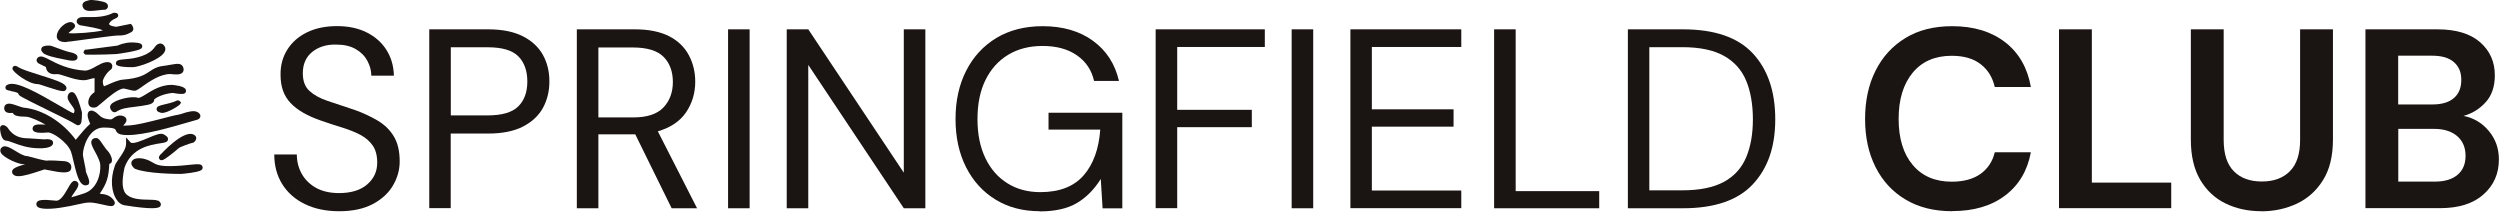
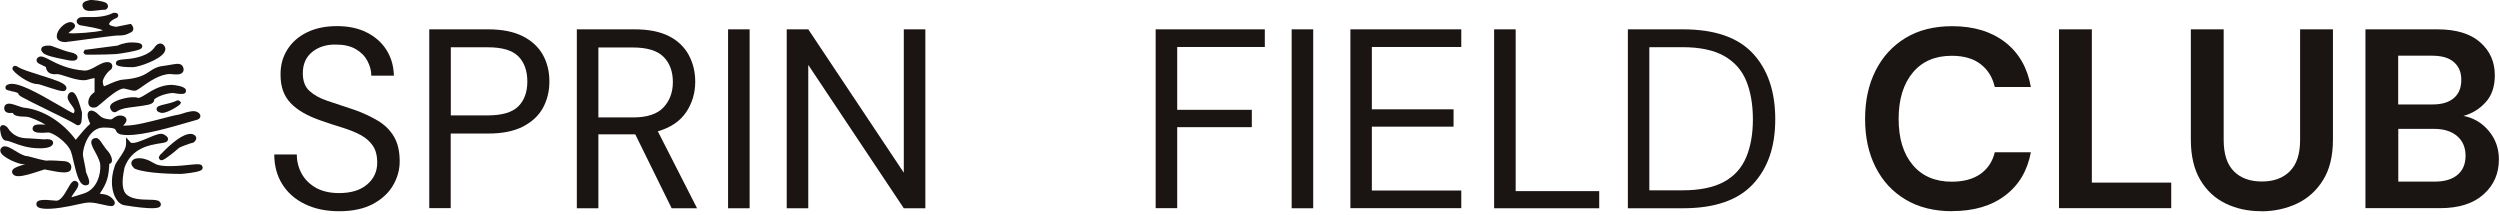
<svg xmlns="http://www.w3.org/2000/svg" width="267" height="23" viewBox="0 0 267 23" fill="none">
  <path d="M9.645 1.169C9.884 1.169 10.166 1.136 10.459 1.104C10.73 1.071 10.991 1.039 11.176 1.039H11.252L11.317 1.006C11.414 0.952 11.534 0.833 11.534 0.671C11.534 0.595 11.512 0.443 11.338 0.314C11.078 0.129 9.83 -0.065 9.526 0.021C9.471 0.032 9.428 0.054 9.374 0.065C9.157 0.119 8.918 0.184 8.831 0.422C8.744 0.649 8.896 0.866 8.95 0.931C9.081 1.115 9.33 1.169 9.645 1.169Z" fill="#1A1413" />
  <path d="M7.094 4.474C7.191 4.474 7.702 4.41 9.037 4.225C10.35 4.052 12.315 3.782 12.532 3.792C13.314 3.814 13.628 3.641 13.845 3.522C13.889 3.5 13.921 3.478 13.954 3.468C14.095 3.413 14.182 3.316 14.225 3.186C14.29 2.948 14.128 2.731 14.073 2.666L13.976 2.547L12.424 2.861C12 2.807 11.729 2.742 11.642 2.569C11.761 2.233 12.152 2.049 12.348 1.963C12.467 1.909 12.673 1.811 12.619 1.595C12.565 1.367 12.348 1.367 12.163 1.367H12.098L12.044 1.4C11.132 1.854 10.046 1.833 9.319 1.822C8.917 1.822 8.668 1.811 8.505 1.876C8.244 1.995 8.19 2.158 8.19 2.277C8.19 2.526 8.44 2.645 8.505 2.677L8.559 2.699C8.679 2.721 8.82 2.742 8.961 2.764C9.471 2.85 10.535 3.024 10.991 3.24C10.198 3.457 7.875 3.63 7.311 3.533C7.387 3.446 7.539 3.338 7.615 3.273C7.843 3.099 8.158 2.861 7.951 2.58C7.886 2.482 7.68 2.266 7.257 2.407C6.714 2.58 6.062 3.284 6.062 3.857C6.062 4.496 6.822 4.496 7.105 4.496L7.094 4.474Z" fill="#1A1413" />
  <path d="M12.379 6.753C12.379 6.915 12.401 7.175 14.17 7.175C14.789 7.175 17.014 6.406 17.535 5.616C17.698 5.367 17.676 5.161 17.622 5.031C17.502 4.739 17.296 4.674 17.177 4.652C16.916 4.62 16.688 4.804 16.569 4.977C15.918 5.995 14.311 6.244 13.649 6.298C12.705 6.374 12.379 6.417 12.39 6.742L12.379 6.753Z" fill="#1A1413" />
  <path d="M12.695 4.818C12.63 4.84 12.543 4.872 12.532 4.872L9.21 5.305H9.058L8.906 5.587L8.993 5.717C9.037 5.793 9.058 5.825 9.232 5.836H9.264C9.362 5.836 9.492 5.836 9.688 5.836C9.84 5.836 10.035 5.836 10.285 5.836C10.849 5.836 11.685 5.814 12.445 5.771C12.532 5.771 13.226 5.663 13.758 5.565C15.028 5.327 15.169 5.197 15.191 4.959C15.213 4.656 14.855 4.602 14.735 4.58C13.758 4.428 13.064 4.667 12.695 4.807V4.818Z" fill="#1A1413" />
  <path d="M4.596 5.66C4.998 5.974 5.92 6.158 6.735 6.321C6.919 6.353 7.104 6.397 7.266 6.429C7.473 6.472 7.625 6.483 7.755 6.483C8.07 6.483 8.167 6.375 8.2 6.332C8.276 6.245 8.298 6.126 8.265 6.018C8.243 5.942 8.167 5.715 7.473 5.574C7.082 5.487 6.539 5.292 6.116 5.13C5.649 4.957 5.432 4.87 5.291 4.87C4.553 4.838 4.455 5.087 4.423 5.162C4.39 5.26 4.357 5.444 4.607 5.65L4.596 5.66Z" fill="#1A1413" />
  <path d="M4.509 6.975C4.629 7.018 4.824 7.105 4.9 7.159C4.987 7.906 5.649 7.96 6.04 7.917C6.257 7.895 6.658 8.025 7.082 8.166C7.657 8.35 8.308 8.566 8.949 8.566C9.188 8.566 9.405 8.501 9.611 8.447C9.774 8.404 9.937 8.35 10.1 8.339V9.833C10.1 9.833 10.056 9.866 10.034 9.887C9.861 10.017 9.578 10.223 9.459 10.688C9.372 11.035 9.481 11.241 9.578 11.338C9.709 11.468 9.872 11.49 10.002 11.49C10.078 11.49 10.143 11.49 10.186 11.468C10.317 11.457 10.447 11.349 10.914 10.948C11.521 10.429 12.65 9.454 13.215 9.454C13.28 9.454 13.53 9.519 13.703 9.562C14.029 9.649 14.224 9.692 14.366 9.692C14.55 9.692 14.745 9.562 15.212 9.227C15.918 8.729 17.09 7.906 18.176 7.906C18.208 7.906 18.252 7.906 18.317 7.917C18.805 7.971 19.305 8.003 19.522 7.711C19.598 7.603 19.674 7.419 19.543 7.137C19.348 6.715 18.881 6.802 18.252 6.91C18.013 6.953 17.72 7.007 17.372 7.051C16.732 7.126 16.374 7.365 16.005 7.614C15.473 7.971 14.876 8.371 13.161 8.501C12.661 8.534 11.977 8.837 11.478 9.064C11.348 9.119 11.185 9.194 11.109 9.216C11.055 9.162 10.979 8.934 10.979 8.685C10.979 8.469 11.348 7.776 11.836 7.43L11.88 7.397L11.912 7.354C11.988 7.224 12.043 7.018 11.934 6.845C11.771 6.585 11.402 6.628 11.272 6.65C10.968 6.693 10.653 6.877 10.306 7.061C9.893 7.3 9.427 7.559 9.025 7.538C7.277 7.419 6.094 6.802 5.323 6.401C4.748 6.098 4.368 5.903 4.064 6.13C3.901 6.26 3.901 6.412 3.912 6.477C3.945 6.726 4.205 6.834 4.531 6.964L4.509 6.975Z" fill="#1A1413" />
  <path d="M3.989 8.972C4.13 8.972 4.662 9.156 5.085 9.297C5.975 9.589 6.453 9.73 6.724 9.73C6.887 9.73 6.974 9.686 7.039 9.589C7.083 9.535 7.169 9.372 7.007 9.167C6.746 8.809 5.791 8.496 4.26 8.019C3.327 7.727 2.361 7.424 1.981 7.185C1.818 7.077 1.612 6.958 1.438 7.088C1.34 7.164 1.308 7.283 1.34 7.402C1.438 7.705 2.947 8.939 3.989 8.983V8.972ZM6.572 9.47L6.605 9.448L6.562 9.481L6.572 9.47Z" fill="#1A1413" />
  <path d="M18.35 9.062C17.199 9.062 16.298 9.625 15.636 10.037C15.267 10.264 14.887 10.502 14.735 10.448C14.084 10.21 12.282 10.643 11.869 11.141C11.739 11.293 11.717 11.488 11.804 11.639C11.88 11.78 11.967 11.932 12.141 11.975C12.173 11.975 12.195 11.986 12.227 11.986C12.336 11.986 12.434 11.932 12.521 11.877C12.683 11.78 12.998 11.585 13.769 11.488L14.192 11.434C15.723 11.239 16.233 11.174 16.417 10.849C16.45 10.795 16.483 10.708 16.472 10.611C16.96 10.199 17.959 9.939 18.48 9.929C19.663 10.145 19.761 9.983 19.826 9.853C19.88 9.766 19.902 9.615 19.782 9.474C19.522 9.182 18.697 9.095 18.36 9.062H18.339H18.35Z" fill="#1A1413" />
  <path d="M1.112 9.719C1.612 9.805 1.894 9.892 1.959 9.989C1.992 10.206 2.002 10.238 5.096 11.754C6.377 12.382 7.821 13.086 8.059 13.27C8.157 13.346 8.255 13.378 8.331 13.378C8.385 13.378 8.439 13.367 8.472 13.346C8.711 13.226 8.743 12.945 8.754 12.068V12.036V12.003C8.19 9.87 7.864 9.849 7.68 9.838C7.571 9.838 7.386 9.859 7.267 10.152C7.115 10.52 7.376 10.866 7.604 11.18C7.864 11.527 8.027 11.765 7.929 11.981C7.897 12.057 7.875 12.09 7.875 12.09C7.875 12.09 7.853 12.09 7.832 12.09C7.669 12.046 6.963 11.635 6.334 11.267C3.924 9.859 1.85 8.723 0.949 8.993C0.819 9.037 0.57 9.112 0.58 9.361C0.591 9.61 0.819 9.654 1.134 9.697L1.112 9.719Z" fill="#1A1413" />
  <path d="M18.818 10.773C18.503 10.925 18.025 11.044 17.645 11.13C17.005 11.282 16.723 11.358 16.723 11.65C16.723 11.931 17.048 12.007 17.222 12.05C17.255 12.05 17.287 12.061 17.331 12.061C17.906 12.061 19.132 11.293 19.241 11.119L19.339 10.946L19.198 10.805C19.056 10.654 18.872 10.74 18.818 10.773Z" fill="#1A1413" />
  <path d="M1.199 12.063C1.254 12.063 1.34 12.063 1.395 12.063C1.395 12.085 1.395 12.096 1.405 12.117C1.492 12.345 1.959 12.464 2.773 12.464C3.197 12.464 4.282 12.973 4.857 13.308C4.803 13.308 4.76 13.308 4.716 13.308C4.13 13.276 3.576 13.243 3.49 13.644C3.457 13.763 3.49 13.882 3.566 13.969C3.739 14.175 4.249 14.229 5.074 14.153C5.585 14.066 7.191 15.192 7.571 16.167C7.658 16.394 7.756 16.805 7.853 17.238C8.179 18.603 8.418 19.501 8.895 19.739C8.971 19.783 9.058 19.794 9.134 19.794C9.21 19.794 9.275 19.783 9.351 19.75L9.438 19.718L9.482 19.642C9.601 19.425 9.492 19.133 9.308 18.678C9.254 18.559 9.178 18.375 9.178 18.332C9.178 18.213 9.123 17.921 9.004 17.347C8.939 17.033 8.852 16.6 8.852 16.513C8.852 15.69 9.514 13.622 11.056 13.622C12.249 13.622 12.315 13.796 12.358 13.893C12.499 14.25 12.727 14.424 13.661 14.424C15.441 14.424 18.274 13.59 20.141 13.049C20.488 12.94 20.803 12.854 21.085 12.778C21.227 12.735 21.378 12.615 21.4 12.431C21.411 12.312 21.378 12.15 21.14 11.998C20.771 11.771 20.261 11.912 20.108 11.955C19.978 11.966 19.805 12.02 19.555 12.107C19.381 12.161 19.175 12.226 19.056 12.247C18.643 12.312 18.014 12.475 17.286 12.67C16.016 12.994 14.442 13.406 13.552 13.406C13.487 13.406 13.422 13.406 13.346 13.417C13.292 13.417 13.183 13.438 13.161 13.417C13.183 13.384 13.216 13.352 13.237 13.33C13.389 13.157 13.574 12.94 13.487 12.691C13.433 12.529 13.292 12.421 13.064 12.366C12.63 12.258 12.315 12.464 12.098 12.626C12.011 12.691 11.902 12.756 11.859 12.756C11.012 12.713 10.784 12.486 10.534 12.247C10.383 12.107 10.22 11.944 9.948 11.847C9.666 11.749 9.514 11.879 9.46 11.944C9.221 12.226 9.46 12.864 9.634 13.222C9.145 13.655 8.722 14.164 8.353 14.618C8.266 14.727 8.179 14.835 8.092 14.932C6.703 13.038 4.575 11.706 2.567 11.5C2.415 11.489 2.144 11.392 1.894 11.305C1.384 11.121 0.939 10.97 0.646 11.154C0.526 11.23 0.461 11.36 0.45 11.511C0.439 11.717 0.515 11.836 0.581 11.901C0.743 12.074 0.993 12.074 1.21 12.063H1.199Z" fill="#1A1413" />
  <path d="M0.667 15.024C0.808 15.024 1.091 15.121 1.405 15.24C2.057 15.489 3.001 15.836 4.206 15.836C4.401 15.836 4.608 15.836 4.825 15.803C5.15 15.771 5.53 15.652 5.639 15.403C5.693 15.284 5.682 15.165 5.606 15.056C5.476 14.883 5.194 14.829 4.694 14.883C4.597 14.883 4.043 14.84 3.718 14.818C3.381 14.786 3.186 14.775 3.099 14.775C2.285 14.775 1.438 14.634 0.787 13.605L0.765 13.573L0.732 13.551C0.58 13.421 0.363 13.291 0.168 13.4C0.103 13.432 -0.027 13.54 0.005 13.79C0.092 14.623 0.32 15.024 0.678 15.024H0.667Z" fill="#1A1413" />
  <path d="M10.783 20.698C10.783 20.698 10.697 20.698 10.653 20.687C11.435 19.539 11.608 18.89 11.674 17.493C11.749 17.493 11.815 17.439 11.858 17.406C12.151 17.125 11.749 16.367 11.511 16.129C11.304 15.912 11.12 15.631 10.946 15.382C10.664 14.96 10.512 14.754 10.295 14.743C10.024 14.732 9.882 14.84 9.817 14.949C9.633 15.241 9.839 15.631 10.154 16.215C10.393 16.648 10.675 17.19 10.707 17.59C10.783 18.586 10.371 20.221 8.949 20.665C8.754 20.719 8.591 20.773 8.439 20.828C8.091 20.936 7.777 21.033 7.625 21.066C7.679 20.925 7.863 20.665 7.972 20.514C8.222 20.156 8.417 19.875 8.363 19.615C8.341 19.507 8.265 19.42 8.167 19.366C7.798 19.16 7.549 19.582 7.245 20.124C6.941 20.654 6.485 21.466 6.007 21.434C5.986 21.434 5.931 21.434 5.866 21.423C4.607 21.293 3.956 21.304 3.891 21.726C3.869 21.845 3.891 21.964 3.988 22.062C4.151 22.246 4.596 22.3 5.063 22.3C5.649 22.3 6.279 22.213 6.474 22.181C7.245 22.062 7.82 21.943 8.276 21.834C8.808 21.715 9.199 21.629 9.6 21.629C10.002 21.629 10.555 21.759 11.001 21.856C11.706 22.018 12.053 22.105 12.216 21.845C12.303 21.694 12.271 21.52 12.108 21.326C11.674 20.795 11.142 20.741 10.794 20.709L10.783 20.698Z" fill="#1A1413" />
  <path d="M4.727 18.092C4.792 18.092 4.944 18.135 5.085 18.157C6.649 18.482 7.419 18.547 7.582 18.07C7.669 17.81 7.582 17.626 7.517 17.518C7.3 17.226 6.855 17.204 6.768 17.204C6.41 17.182 5.27 17.096 4.988 17.161C4.803 17.161 3.805 16.922 2.98 16.684H2.947L2.904 16.674C2.567 16.674 2.068 16.381 1.634 16.11C1.004 15.732 0.461 15.418 0.136 15.796C0.016 15.937 0.005 16.11 0.081 16.284C0.353 16.868 1.992 17.529 2.415 17.529H2.697C1.786 17.81 1.308 17.973 1.286 18.33C1.286 18.427 1.308 18.611 1.579 18.752C1.677 18.796 1.818 18.817 1.97 18.817C2.524 18.817 3.36 18.547 4.261 18.254C4.445 18.189 4.662 18.124 4.727 18.103V18.092Z" fill="#1A1413" />
  <path d="M21.618 17.773C21.488 17.47 21.13 17.514 20.283 17.6C19.773 17.654 19.067 17.73 18.242 17.741C17.005 17.752 16.69 17.579 16.321 17.362C16.115 17.243 15.876 17.102 15.496 16.994C15.073 16.864 14.313 16.81 14.085 17.21C14.009 17.34 13.944 17.622 14.335 17.968L14.367 18.001L14.411 18.023C15.648 18.553 18.828 18.575 19.252 18.575C19.273 18.575 19.284 18.575 19.295 18.575C19.415 18.575 19.914 18.531 20.392 18.456C21.347 18.315 21.51 18.196 21.586 18.077C21.651 17.99 21.662 17.882 21.618 17.773Z" fill="#1A1413" />
  <path d="M17.166 16.465C17.069 16.573 16.841 16.833 17.069 17.038C17.123 17.093 17.177 17.114 17.253 17.114C17.416 17.114 17.666 16.952 18.198 16.551C18.534 16.291 18.957 15.945 19.131 15.783C19.294 15.685 20.238 15.317 20.597 15.241H20.651L20.694 15.198C20.738 15.165 20.987 14.981 20.955 14.721C20.955 14.624 20.89 14.462 20.64 14.353C19.522 13.888 17.199 16.454 17.177 16.475L17.166 16.465Z" fill="#1A1413" />
  <path d="M16.917 21.446L16.884 21.425H16.841C16.613 21.338 16.288 21.338 15.886 21.327C15.159 21.317 14.171 21.295 13.595 20.84C13.042 20.418 12.955 19.476 13.302 17.884C14.062 15.784 16.038 15.47 17.102 15.308C17.612 15.232 17.894 15.189 17.937 14.907C17.992 14.636 17.699 14.474 17.514 14.366C17.188 14.171 16.678 14.366 15.799 14.745C15.18 15.005 14.149 15.448 13.932 15.199L13.465 14.669V15.373C13.454 15.871 13.074 16.412 12.749 16.888C12.564 17.159 12.38 17.419 12.271 17.668V17.689C11.718 19.227 11.967 20.515 12.38 21.208C12.618 21.62 12.944 21.869 13.302 21.923C14.757 22.161 15.658 22.237 16.212 22.237C17.037 22.237 17.113 22.064 17.156 21.955C17.21 21.836 17.21 21.641 16.928 21.436L16.917 21.446Z" fill="#1A1413" />
  <path d="M36.216 22.559C34.816 22.559 33.59 22.299 32.547 21.79C31.505 21.281 30.702 20.567 30.138 19.657C29.573 18.748 29.291 17.698 29.291 16.496H31.701C31.701 17.243 31.875 17.925 32.222 18.553C32.569 19.181 33.079 19.679 33.742 20.058C34.404 20.426 35.229 20.621 36.216 20.621C37.508 20.621 38.518 20.307 39.223 19.69C39.94 19.073 40.287 18.293 40.287 17.373C40.287 16.604 40.124 15.998 39.799 15.532C39.473 15.067 39.028 14.688 38.474 14.395C37.921 14.103 37.28 13.854 36.564 13.627C35.847 13.41 35.087 13.161 34.306 12.89C32.83 12.382 31.733 11.754 31.028 10.996C30.311 10.238 29.964 9.253 29.964 8.029C29.942 7.012 30.181 6.102 30.68 5.312C31.169 4.521 31.875 3.904 32.775 3.46C33.676 3.016 34.751 2.789 35.989 2.789C37.226 2.789 38.279 3.016 39.18 3.471C40.081 3.926 40.786 4.554 41.286 5.355C41.785 6.156 42.045 7.066 42.067 8.083H39.657C39.657 7.553 39.516 7.033 39.245 6.513C38.974 5.994 38.561 5.572 37.997 5.247C37.443 4.922 36.737 4.76 35.902 4.76C34.86 4.738 34.013 5.009 33.34 5.55C32.678 6.091 32.341 6.849 32.341 7.813C32.341 8.636 32.569 9.263 33.036 9.697C33.503 10.13 34.154 10.498 34.99 10.779C35.826 11.061 36.792 11.386 37.888 11.743C38.8 12.068 39.625 12.457 40.352 12.89C41.079 13.323 41.655 13.886 42.067 14.579C42.48 15.272 42.686 16.149 42.686 17.232C42.686 18.141 42.447 18.997 41.97 19.809C41.492 20.621 40.776 21.281 39.82 21.79C38.865 22.299 37.66 22.559 36.227 22.559H36.216Z" fill="#1A1413" />
  <path d="M45.845 22.231V3.133H52.141C53.639 3.133 54.865 3.382 55.831 3.869C56.797 4.356 57.514 5.027 57.981 5.861C58.447 6.695 58.675 7.648 58.675 8.698C58.675 9.748 58.447 10.668 57.992 11.513C57.536 12.346 56.819 13.018 55.853 13.516C54.887 14.014 53.65 14.263 52.13 14.263H48.135V22.231H45.834H45.845ZM48.146 12.325H52.086C53.617 12.325 54.713 12 55.354 11.361C56.005 10.712 56.32 9.824 56.32 8.698C56.32 7.572 55.994 6.652 55.354 6.013C54.702 5.363 53.617 5.049 52.086 5.049H48.146V12.336V12.325Z" fill="#1A1413" />
  <path d="M61.605 22.231V3.133H67.793C69.291 3.133 70.507 3.382 71.462 3.869C72.406 4.356 73.112 5.038 73.568 5.894C74.023 6.749 74.251 7.691 74.251 8.73C74.251 9.932 73.926 11.015 73.285 11.978C72.634 12.942 71.624 13.624 70.257 14.025L74.447 22.242H71.733L67.847 14.349H63.907V22.242H61.605V22.231ZM63.907 12.541H67.63C69.106 12.541 70.181 12.184 70.854 11.48C71.527 10.766 71.863 9.856 71.863 8.752C71.863 7.648 71.527 6.727 70.865 6.067C70.203 5.406 69.106 5.071 67.597 5.071H63.907V12.552V12.541Z" fill="#1A1413" />
  <path d="M77.758 22.231V3.133H80.059V22.242H77.758V22.231Z" fill="#1A1413" />
  <path d="M84.022 22.231V3.133H86.323L96.526 18.442V3.133H98.828V22.242H96.526L86.323 6.933V22.242H84.022V22.231Z" fill="#1A1413" />
-   <path d="M111.028 22.556C109.237 22.556 107.674 22.144 106.317 21.311C104.971 20.488 103.918 19.329 103.169 17.846C102.42 16.363 102.051 14.652 102.051 12.703C102.051 10.755 102.431 9.033 103.191 7.55C103.95 6.056 105.025 4.897 106.414 4.053C107.815 3.219 109.454 2.797 111.353 2.797C113.503 2.797 115.294 3.317 116.727 4.356C118.159 5.395 119.082 6.824 119.505 8.643H116.846C116.586 7.496 115.988 6.586 115.022 5.915C114.067 5.244 112.841 4.908 111.343 4.908C109.942 4.908 108.716 5.222 107.674 5.85C106.632 6.478 105.828 7.377 105.253 8.535C104.678 9.704 104.395 11.09 104.395 12.714C104.395 14.338 104.678 15.724 105.242 16.893C105.807 18.063 106.588 18.95 107.598 19.578C108.596 20.206 109.769 20.52 111.104 20.52C113.145 20.52 114.686 19.925 115.728 18.734C116.77 17.543 117.356 15.908 117.508 13.84H111.983V12.043H119.864V22.253H117.758L117.562 19.113C116.868 20.228 116.021 21.083 115.022 21.679C114.024 22.274 112.689 22.577 111.028 22.577V22.556Z" fill="#1A1413" />
  <path d="M123.424 22.231V3.133H135.082V5.017H125.725V11.729H133.693V13.581H125.725V22.231H123.424Z" fill="#1A1413" />
  <path d="M137.949 22.231V3.133H140.25V22.242H137.949V22.231Z" fill="#1A1413" />
  <path d="M144.223 22.231V3.133H156.065V5.017H146.513V11.675H155.24V13.527H146.513V20.347H156.065V22.231H144.223Z" fill="#1A1413" />
  <path d="M159.572 22.231V3.133H161.874V20.412H170.796V22.242H159.572V22.231Z" fill="#1A1413" />
  <path d="M173.857 22.231V3.133H179.741C183.117 3.133 185.602 3.988 187.198 5.699C188.794 7.409 189.597 9.759 189.597 12.736C189.597 15.713 188.794 17.976 187.198 19.687C185.602 21.387 183.117 22.242 179.741 22.242H173.857V22.231ZM176.148 20.326H179.676C181.532 20.326 183.019 20.023 184.126 19.416C185.233 18.81 186.015 17.933 186.493 16.796C186.97 15.659 187.209 14.306 187.209 12.747C187.209 11.188 186.97 9.77 186.493 8.622C186.015 7.474 185.233 6.597 184.126 5.969C183.019 5.352 181.543 5.038 179.676 5.038H176.148V20.326Z" fill="#1A1413" />
  <path d="M208.494 22.556C206.562 22.556 204.901 22.144 203.512 21.311C202.122 20.488 201.058 19.329 200.309 17.846C199.56 16.363 199.191 14.652 199.191 12.703C199.191 10.755 199.56 9.033 200.309 7.55C201.058 6.056 202.122 4.897 203.512 4.053C204.901 3.208 206.562 2.797 208.494 2.797C210.795 2.797 212.673 3.371 214.149 4.508C215.615 5.644 216.538 7.247 216.896 9.293H213.042C212.803 8.254 212.304 7.442 211.523 6.846C210.752 6.251 209.721 5.958 208.44 5.958C206.67 5.958 205.281 6.554 204.282 7.756C203.284 8.957 202.774 10.603 202.774 12.693C202.774 14.782 203.273 16.428 204.282 17.619C205.281 18.81 206.67 19.405 208.44 19.405C209.721 19.405 210.741 19.124 211.523 18.572C212.293 18.019 212.803 17.251 213.042 16.265H216.896C216.527 18.236 215.615 19.773 214.149 20.878C212.684 21.993 210.795 22.545 208.494 22.545V22.556Z" fill="#1A1413" />
  <path d="M219.902 22.231V3.133H223.408V19.503H231.886V22.231H219.902Z" fill="#1A1413" />
  <path d="M241.472 22.556C240.072 22.556 238.802 22.275 237.673 21.722C236.544 21.17 235.643 20.326 234.981 19.2C234.319 18.074 233.982 16.645 233.982 14.912V3.133H237.489V14.956C237.489 16.45 237.847 17.554 238.574 18.29C239.29 19.016 240.289 19.384 241.57 19.384C242.851 19.384 243.828 19.016 244.555 18.29C245.282 17.565 245.651 16.45 245.651 14.956V3.133H249.158V14.923C249.158 16.655 248.81 18.085 248.116 19.211C247.421 20.337 246.498 21.181 245.337 21.733C244.175 22.285 242.894 22.567 241.494 22.567L241.472 22.556Z" fill="#1A1413" />
  <path d="M252.63 22.231V3.133H260.315C262.302 3.133 263.821 3.588 264.874 4.508C265.927 5.428 266.448 6.608 266.448 8.037C266.448 9.239 266.123 10.203 265.471 10.917C264.82 11.632 264.038 12.119 263.105 12.379C264.201 12.595 265.102 13.137 265.819 14.003C266.535 14.869 266.882 15.876 266.882 17.024C266.882 18.539 266.34 19.784 265.243 20.759C264.147 21.744 262.595 22.231 260.587 22.231H252.619H252.63ZM256.136 11.155H259.805C260.793 11.155 261.542 10.928 262.074 10.473C262.606 10.019 262.866 9.369 262.866 8.535C262.866 7.702 262.606 7.106 262.085 6.641C261.564 6.175 260.782 5.948 259.74 5.948H256.125V11.155H256.136ZM256.136 19.395H260.044C261.086 19.395 261.889 19.157 262.465 18.669C263.04 18.182 263.322 17.511 263.322 16.634C263.322 15.757 263.018 15.042 262.421 14.533C261.824 14.025 261.01 13.765 259.99 13.765H256.136V19.384V19.395Z" fill="#1A1413" />
</svg>